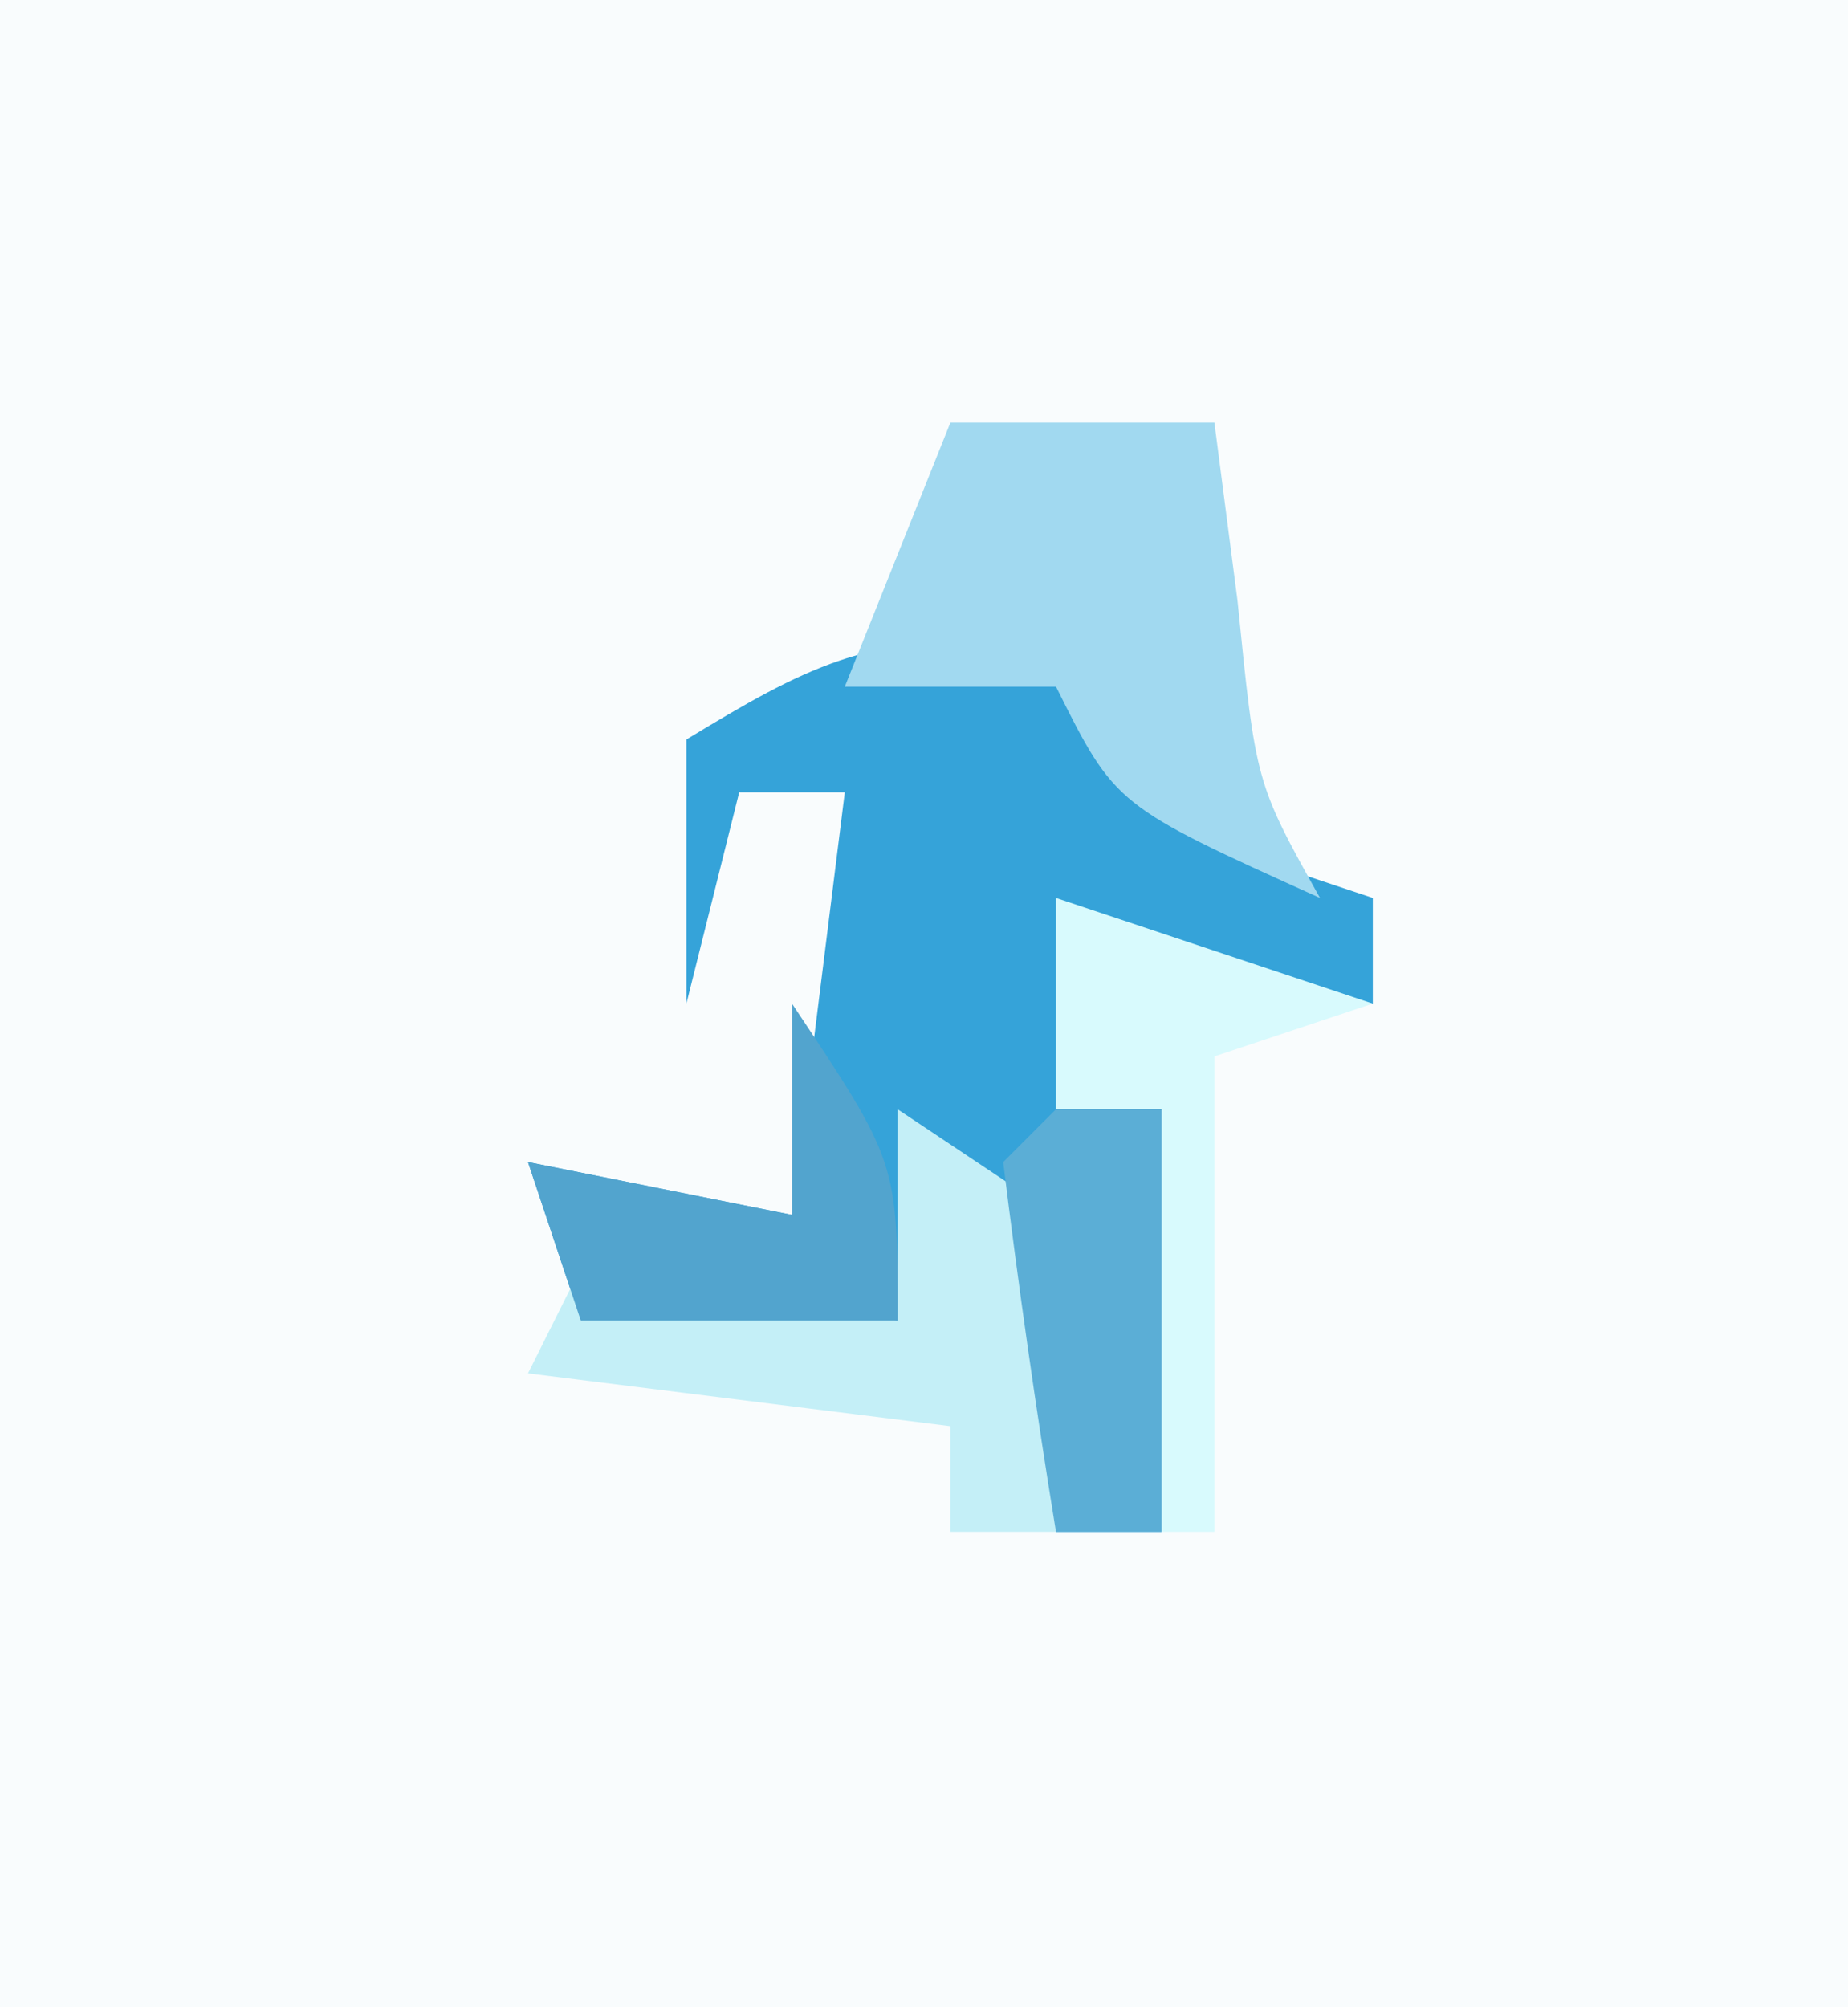
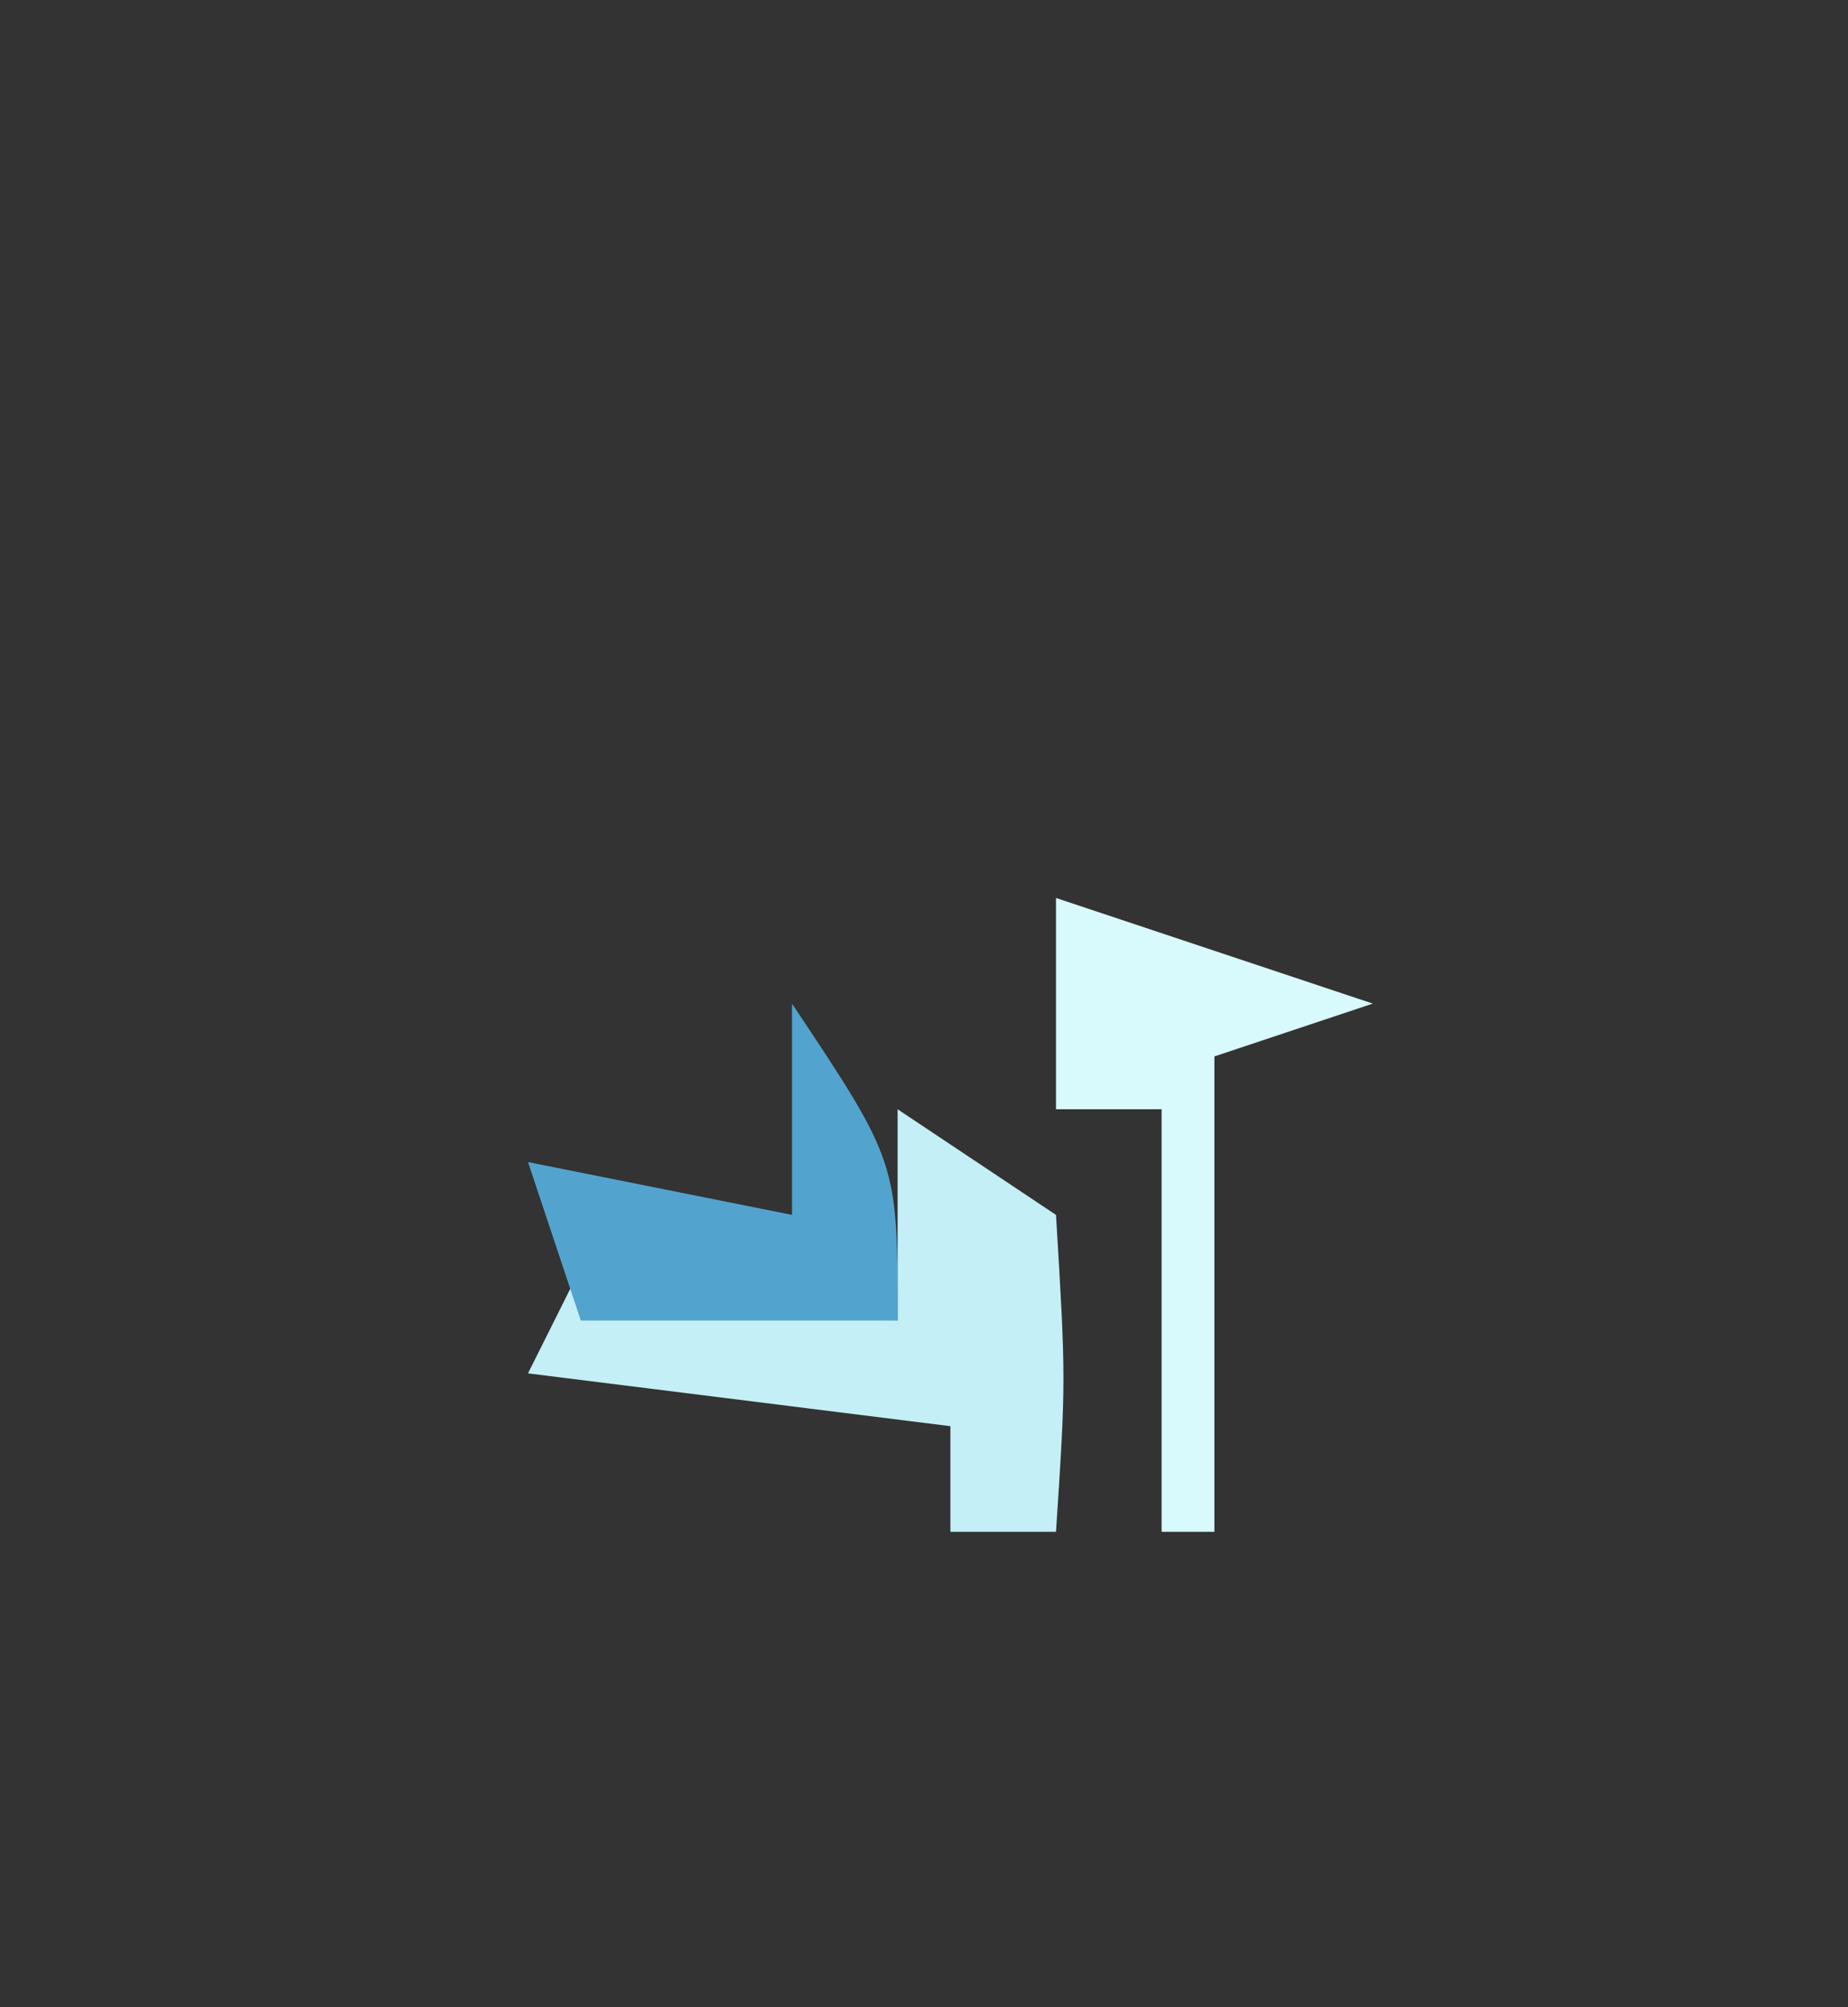
<svg xmlns="http://www.w3.org/2000/svg" version="1.1" width="35" height="38">
  <rect width="100%" height="100%" fill="#333333" stroke="none" />
-   <path d="M0 0 C11.55 0 23.1 0 35 0 C35 12.54 35 25.08 35 38 C23.45 38 11.9 38 0 38 C0 25.46 0 12.92 0 0 Z " fill="#F9FCFD" transform="translate(0,0)" />
-   <path d="M0 0 C1.875 0.812 1.875 0.812 3.875 3.812 C4.865 4.143 5.855 4.473 6.875 4.812 C6.875 5.473 6.875 6.133 6.875 6.812 C5.225 6.482 3.575 6.152 1.875 5.812 C1.545 6.803 1.215 7.793 0.875 8.812 C1.535 8.812 2.195 8.812 2.875 8.812 C2.875 11.453 2.875 14.092 2.875 16.812 C2.215 16.812 1.555 16.812 0.875 16.812 C0.215 14.502 -0.445 12.193 -1.125 9.812 C-1.455 10.803 -1.785 11.793 -2.125 12.812 C-4.105 12.812 -6.085 12.812 -8.125 12.812 C-8.455 11.822 -8.785 10.832 -9.125 9.812 C-6.65 10.307 -6.65 10.307 -4.125 10.812 C-3.795 8.172 -3.465 5.532 -3.125 2.812 C-3.785 2.812 -4.445 2.812 -5.125 2.812 C-5.455 4.133 -5.785 5.452 -6.125 6.812 C-6.125 5.162 -6.125 3.513 -6.125 1.812 C-3.905 0.465 -2.624 -0.231 0 0 Z " fill="#35A3D9" transform="translate(19.125,12.188)" />
-   <path d="M0 0 C1.65 0 3.3 0 5 0 C5.144 1.114 5.289 2.228 5.438 3.375 C5.784 6.821 5.784 6.821 7 9 C3.125 7.25 3.125 7.25 2 5 C0.68 5 -0.64 5 -2 5 C-1.34 3.35 -0.68 1.7 0 0 Z " fill="#A1D9F0" transform="translate(18,8)" />
  <path d="M0 0 C0.99 0.66 1.98 1.32 3 2 C3.188 5.125 3.188 5.125 3 8 C2.34 8 1.68 8 1 8 C1 7.34 1 6.68 1 6 C-1.64 5.67 -4.28 5.34 -7 5 C-6.67 4.34 -6.34 3.68 -6 3 C-3.03 3.495 -3.03 3.495 0 4 C0 2.68 0 1.36 0 0 Z " fill="#C4EFF7" transform="translate(17,21)" />
  <path d="M0 0 C1.98 0.66 3.96 1.32 6 2 C5.01 2.33 4.02 2.66 3 3 C3 5.97 3 8.94 3 12 C2.67 12 2.34 12 2 12 C2 9.36 2 6.72 2 4 C1.34 4 0.68 4 0 4 C0 2.68 0 1.36 0 0 Z " fill="#D8FAFD" transform="translate(20,17)" />
  <path d="M0 0 C2 3 2 3 2 6 C0.02 6 -1.96 6 -4 6 C-4.33 5.01 -4.66 4.02 -5 3 C-2.525 3.495 -2.525 3.495 0 4 C0 2.68 0 1.36 0 0 Z " fill="#52A4CE" transform="translate(15,19)" />
-   <path d="M0 0 C0.66 0 1.32 0 2 0 C2 2.64 2 5.28 2 8 C1.34 8 0.68 8 0 8 C-0.381 5.674 -0.713 3.339 -1 1 C-0.67 0.67 -0.34 0.34 0 0 Z " fill="#5BAED6" transform="translate(20,21)" />
</svg>